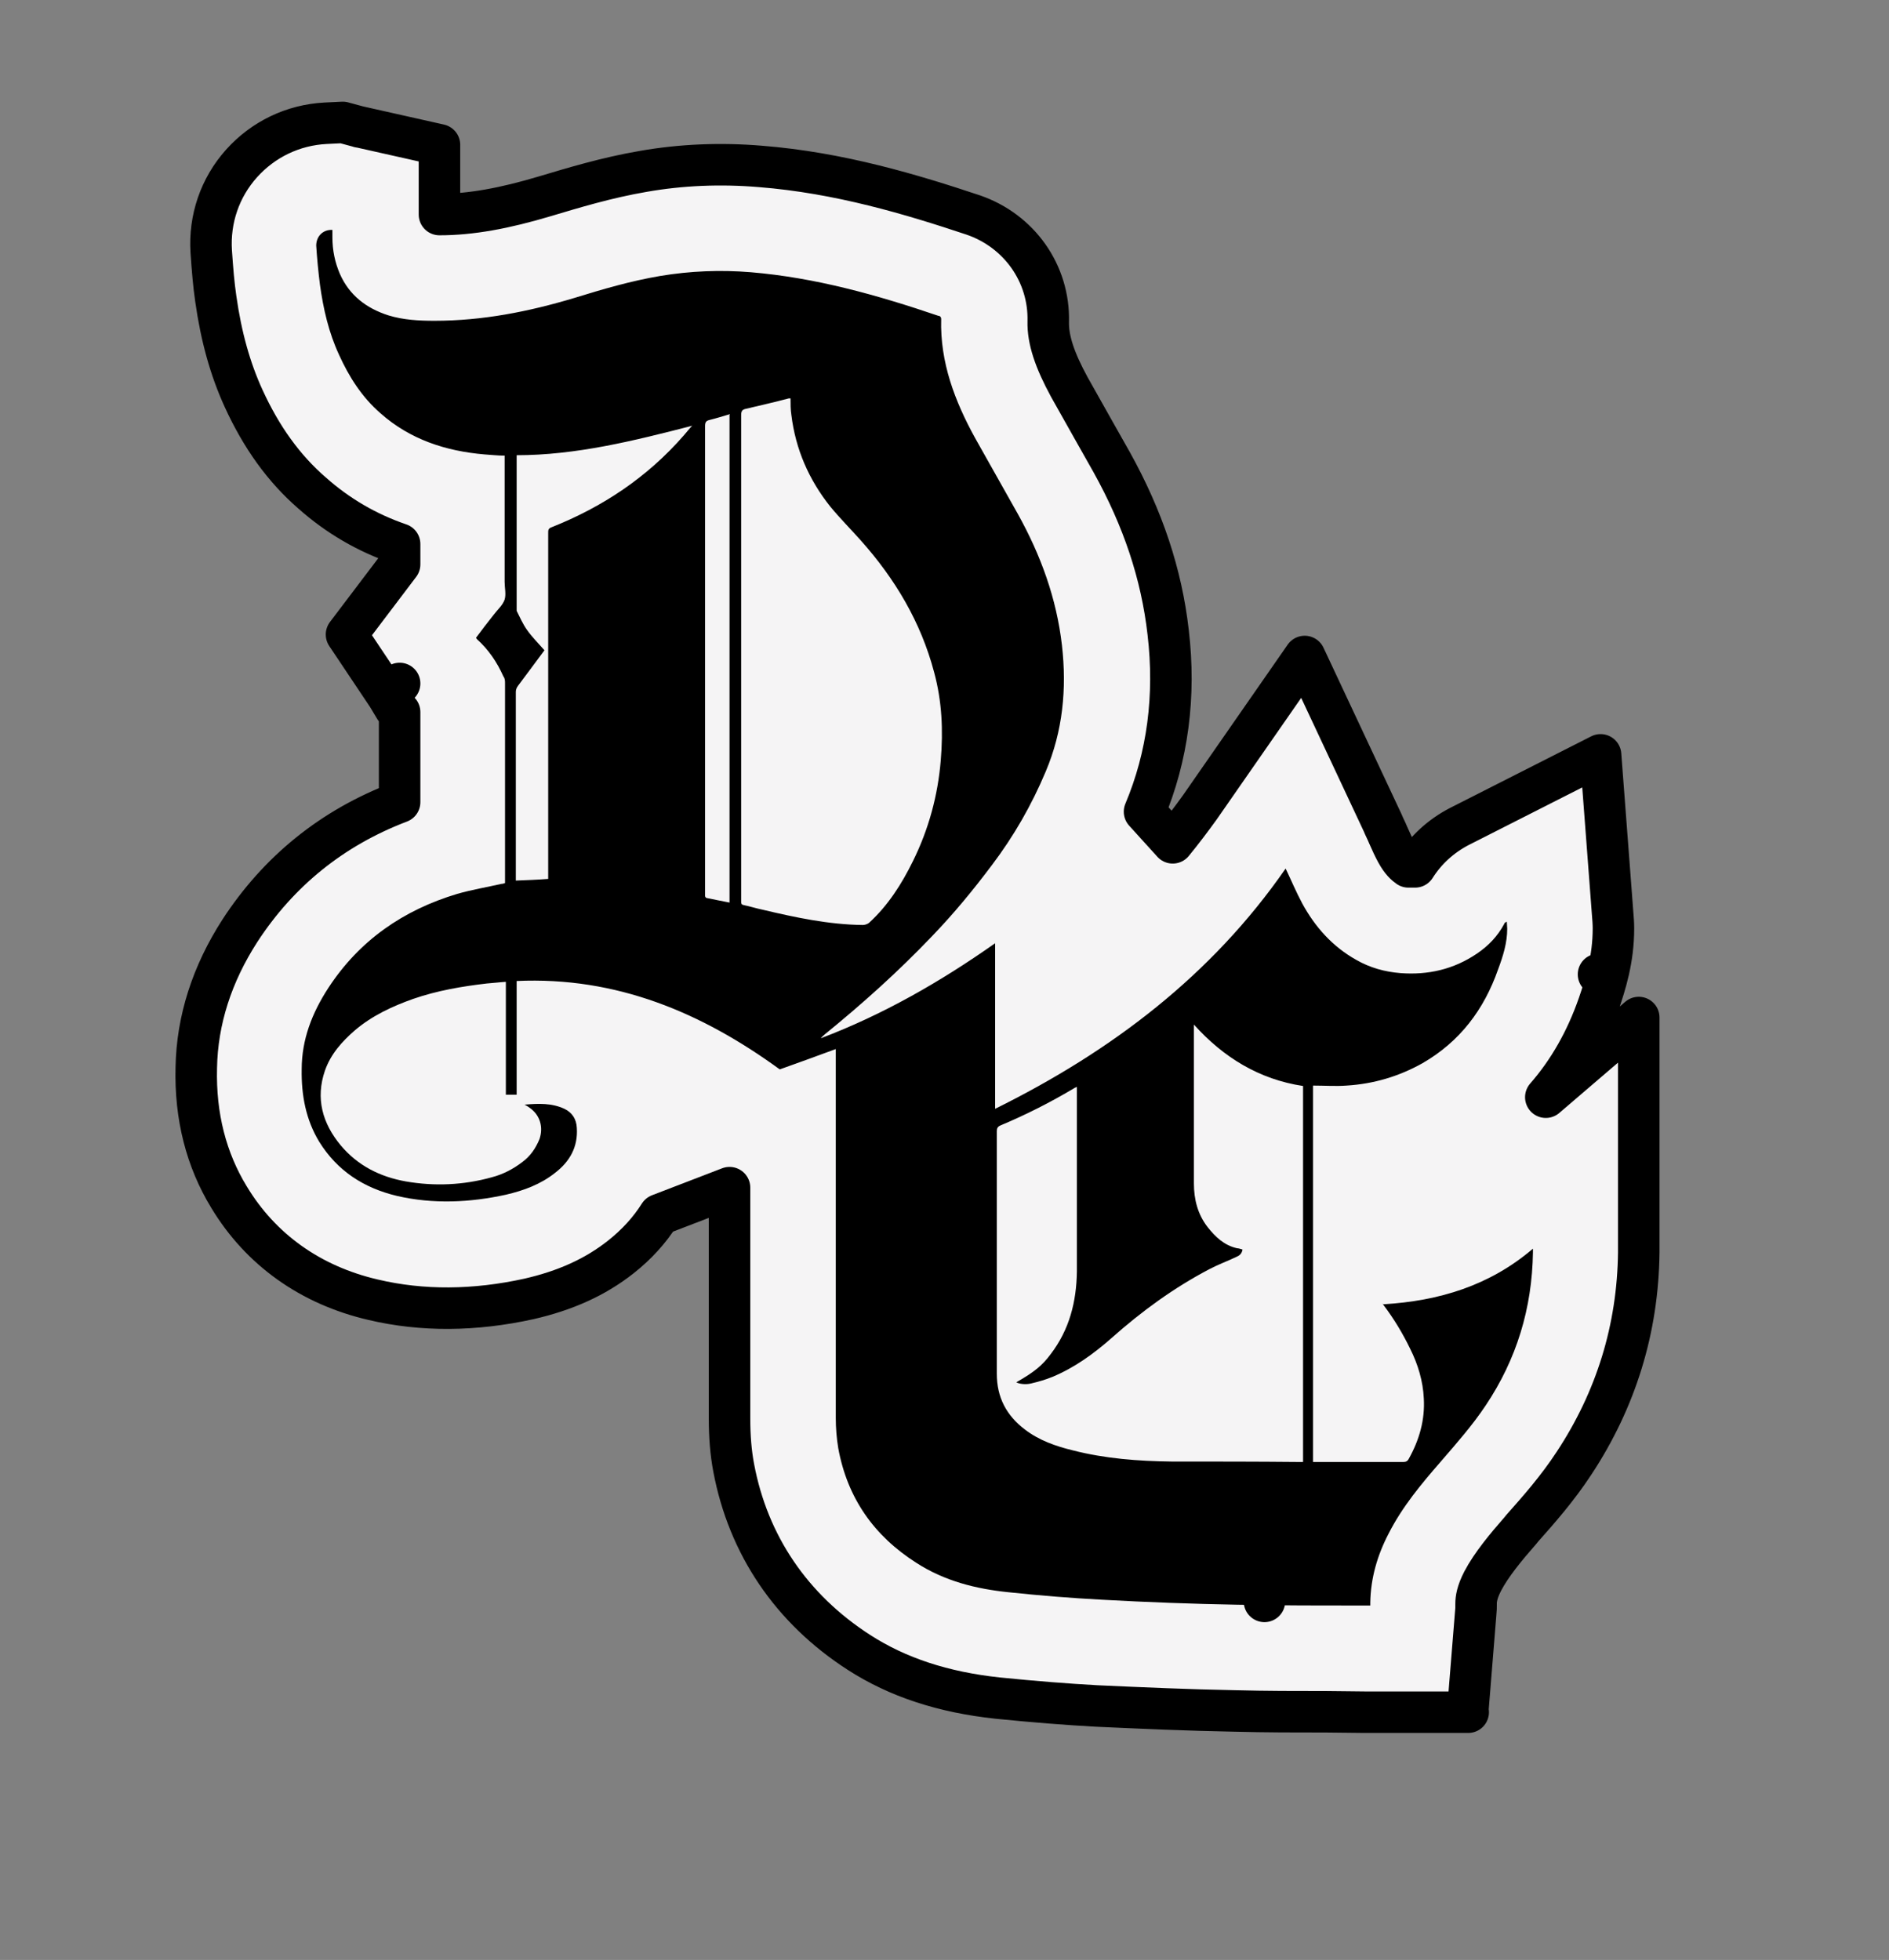
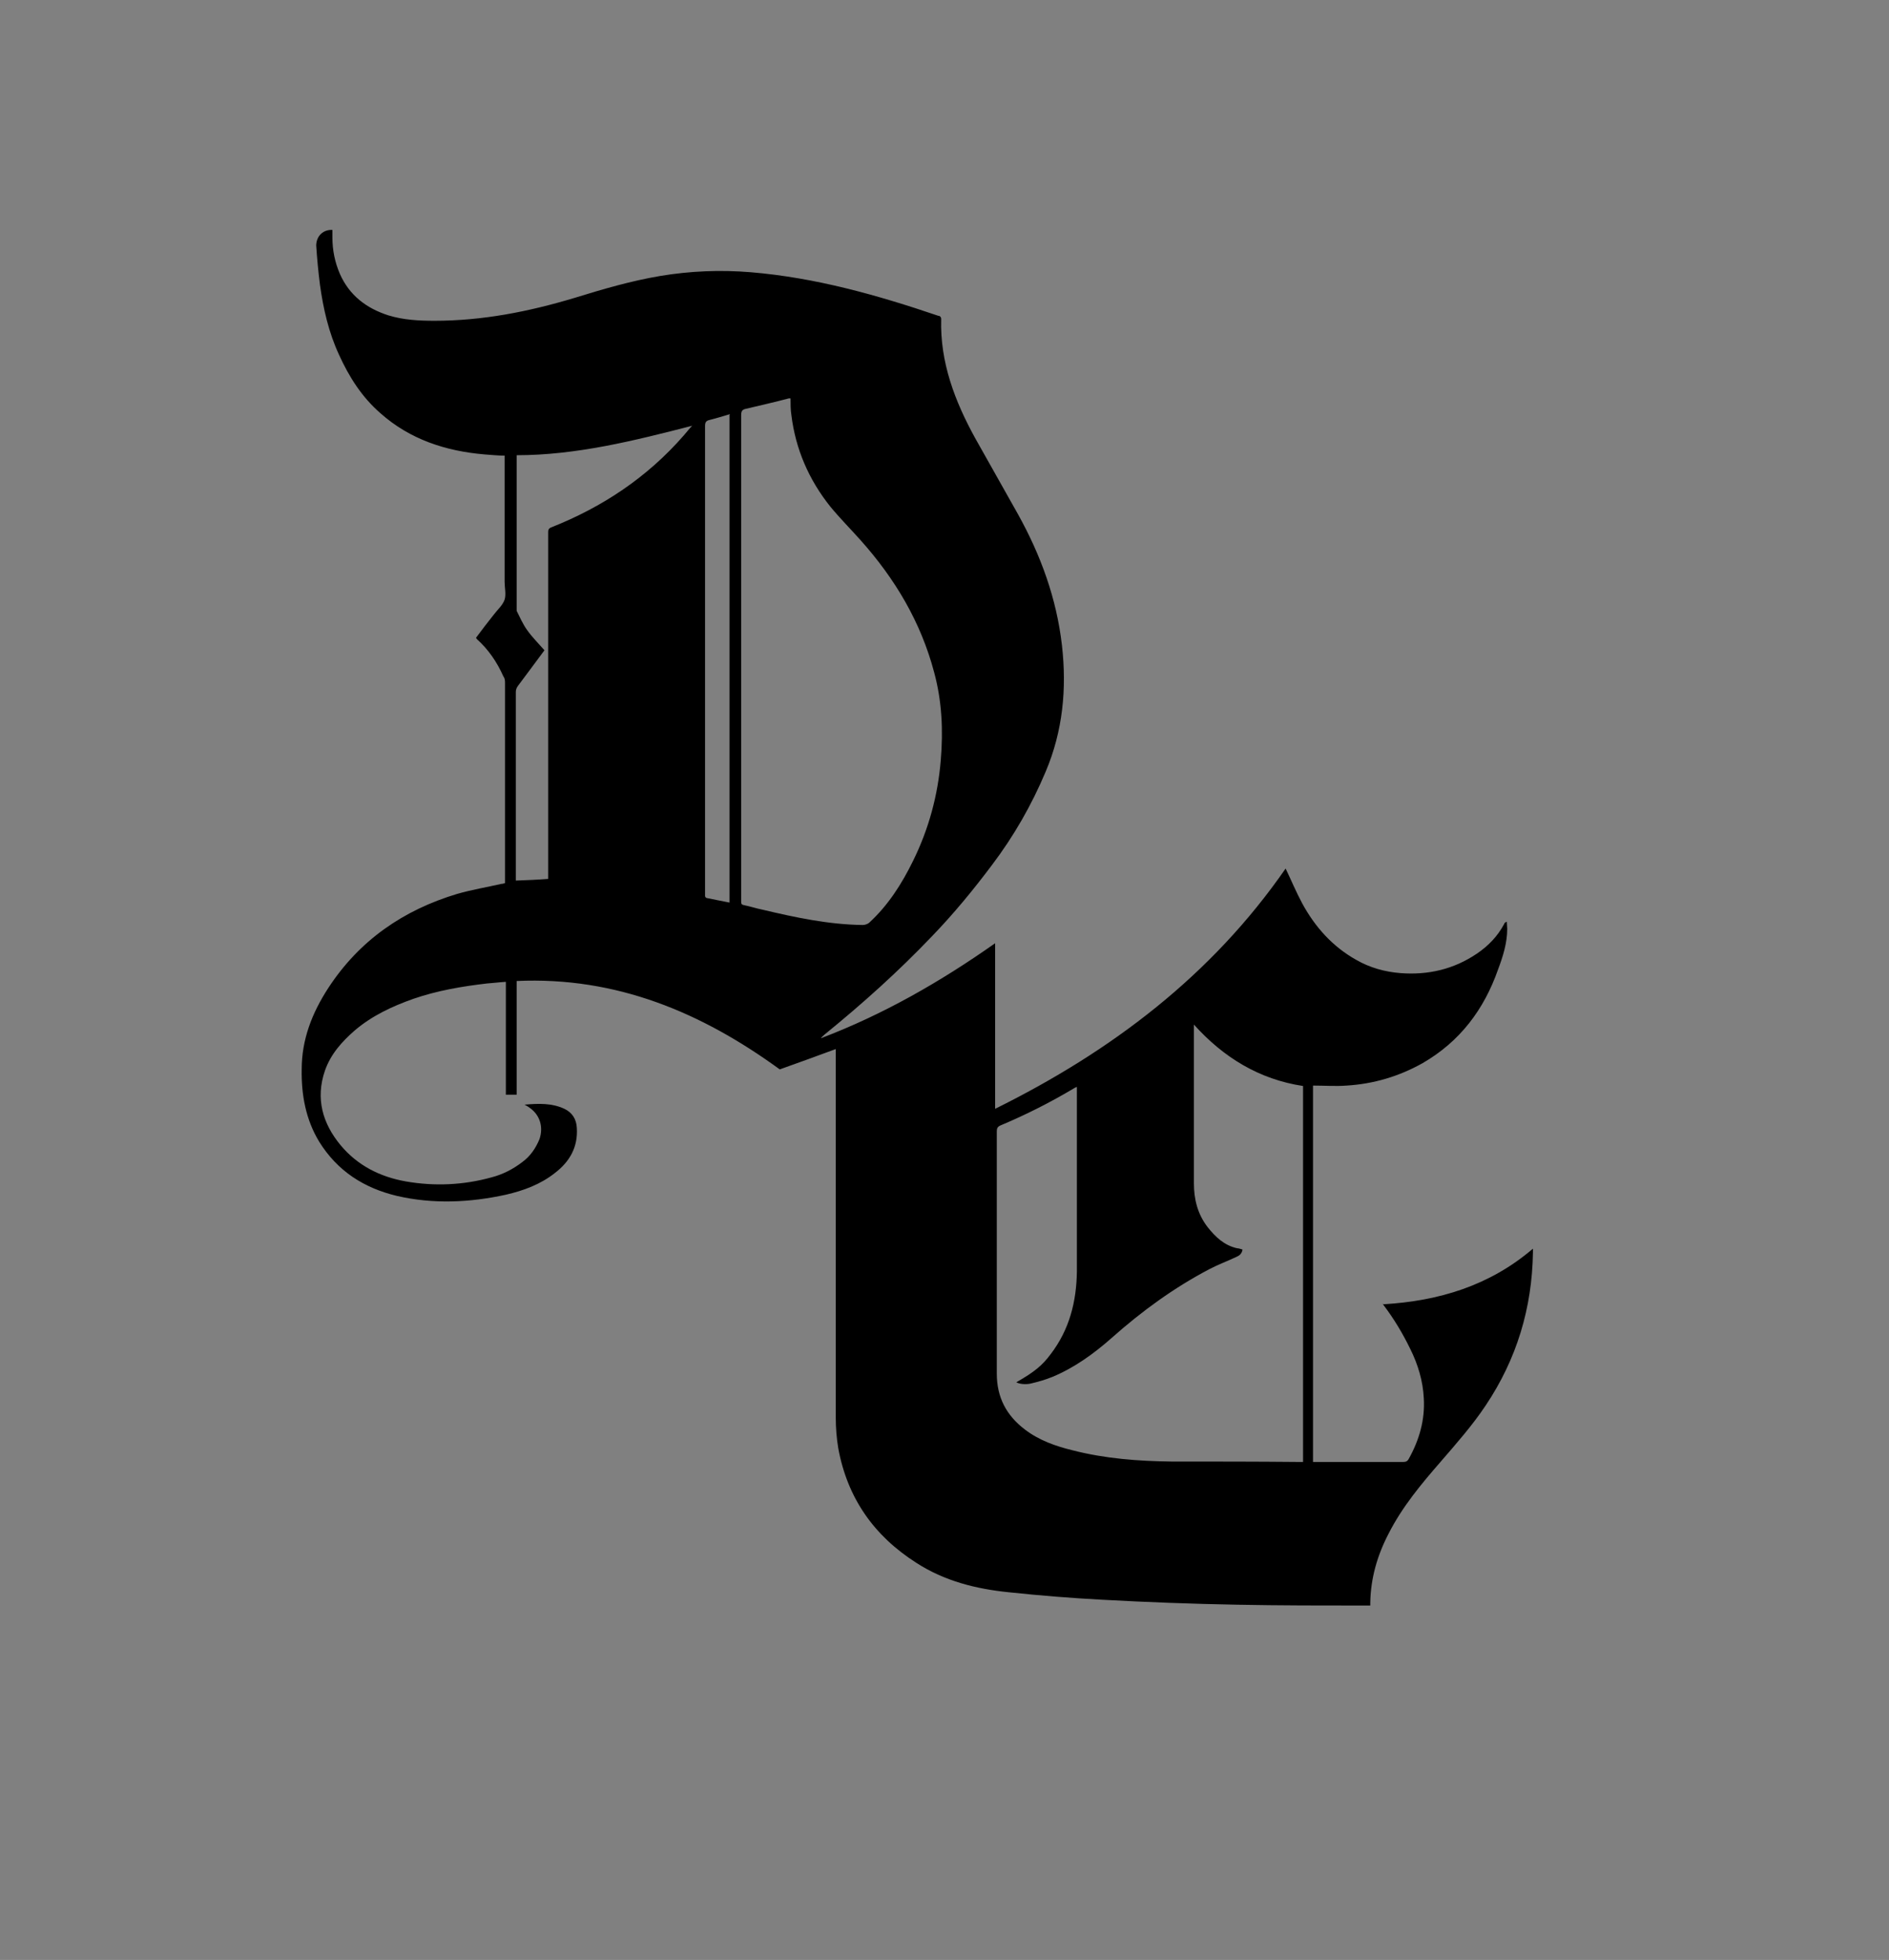
<svg xmlns="http://www.w3.org/2000/svg" id="Calque_1" version="1.1" viewBox="0 0 455.2 472.3">
  <rect x="0" y="0" width="455.2" height="472.3" fill="#808080" stroke="none" />
  <defs>
    <style>
      .st0 {
        fill: #f5f4f5;
        stroke: #000;
        stroke-linecap: round;
        stroke-linejoin: round;
        stroke-width: 10px;
      }
    </style>
  </defs>
-   <path class="st0" d="M353.8,412.6h-24.9c-3,0-6.2-.1-9.3-.1-7.2,0-14.6,0-22.1-.2-11.1-.2-22.3-.7-33.3-1.2-7.2-.4-14.9-1-23.8-1.9-13.1-1.4-24.1-5-33.4-11-16.3-10.5-26.7-25.9-30.2-44.5-.7-3.7-1-7.6-1-11.9v-55.6l-16.9,6.5c-2.4,3.8-5.5,7.2-9.3,10.2-6.2,4.9-13.4,8.1-22.1,10.1-13.1,2.9-25.8,3-37.6.2-15.1-3.5-27.1-12.1-34.7-24.7-5.5-9-8.2-19.5-7.9-31.2.2-11.5,3.8-22.6,10.5-33,9.3-14.3,22.2-24.8,38.5-31v-21.7l-1.1-.9-1.8-3-9.9-14.8,12.8-16.9v-4.9c-7.9-2.7-14.9-6.8-21.1-12.3-6.8-5.9-12.2-13.4-16.5-22.8-3.2-7-5.4-14.8-6.7-24-.5-3.4-.8-7-1.1-11.4-.5-7.8,2.1-15.4,7.3-21.2s12.4-9.3,20.3-9.7l4.1-.2,3.7,1,19.6,4.4v16.8c7.6,0,15.7-1.5,25.4-4.4,6.7-2,14.9-4.5,23.7-6,9.1-1.6,18.6-2,28.2-1.2,19.1,1.5,36.6,6.8,51.3,11.7,11.1,3.8,18.4,14.1,18.1,25.7-.1,4.3,1.5,9.2,5.1,15.8,1.8,3.2,3.6,6.4,5.4,9.6,1.6,2.8,3.2,5.7,4.8,8.5,7.5,13.5,12,26.9,13.6,41,1.8,15.3-.1,29.9-5.7,43.2h0l6.8,7.5c2.3-2.8,4.4-5.6,6.5-8.5l25.3-36.4,18.8,40.1c.4,1,.9,1.9,1.3,2.9.7,1.6,1.4,3.1,2,4.2,1.2,2.2,2.2,3,2.9,3.5h1.6c2.6-4.1,6.2-7.4,10.6-9.7l34.1-17.3,2.9,38.2c.1,1.2.2,2.4.2,3.6,0,7.5-1.9,13.4-3.6,18.4-3,8.6-7.2,16-12.7,22.3l22.4-19.2v56.6c-.2,18.4-5.5,35.5-15.6,50.8-4,6.1-8.5,11.2-12.5,15.7l-.4.5c-3.5,4-7,8.2-9.1,12.2-1.4,2.7-1.6,4.4-1.6,5.4s0,1.5-.1,2.4l-1.9,23.5v.3ZM304.7,385.7v.2-.2ZM385.2,234.8h0q0,.1,0,0ZM93.1,167.1h0c0,.1,0,0,0,0ZM96.3,164.7h0ZM86.6,30.6h0,0Z" />
  <path d="M333.4,314.3c13.4-.8,25.6-4.5,36-13.4v.9c-.2,13.4-3.9,25.7-11.4,36.9-3.2,4.8-7,9.1-10.8,13.5-4.7,5.4-9.3,10.9-12.6,17.4-2.7,5.2-4.3,10.7-4.4,16.6v.7h-1.1c-10.3,0-20.7,0-31-.2-10.9-.2-21.7-.6-32.5-1.2-7.5-.4-15-1-22.5-1.8-7.9-.8-15.5-2.7-22.3-7.1-10.2-6.5-16.6-15.6-18.8-27.6-.4-2.4-.6-4.9-.6-7.3v-88.9c-4.6,1.7-9,3.3-13.5,4.9-18.8-13.7-39.4-22.4-63.4-21.3v27.4h-2.6v-27.2c-1.6.1-3.1.3-4.6.4-6,.7-11.9,1.7-17.7,3.7-5.1,1.8-10,4.1-14.1,7.6-3.1,2.7-5.8,5.7-7.2,9.7-2.3,6.7-.6,12.7,3.8,18,4.1,4.9,9.5,7.6,15.7,8.7,6.9,1.2,13.9.9,20.7-1,2.7-.7,5.2-2,7.4-3.7,1.9-1.4,3.2-3.3,4.1-5.5,1-2.9.1-5.8-2.3-7.5-.4-.3-.7-.5-1.3-.8,3.4-.3,6.6-.4,9.6,1,1.9.9,2.9,2.5,3,4.6.3,4.6-1.7,8.1-5.2,10.8-3.5,2.8-7.6,4.3-11.9,5.3-8.7,1.9-17.5,2.3-26.2.3-8-1.9-14.4-6-18.8-13.1-3.2-5.3-4.3-11.2-4.2-17.4,0-7.2,2.5-13.6,6.4-19.6,7.5-11.5,18.1-18.8,31.1-22.7,3.5-1,7.1-1.6,10.6-2.4.3,0,.6-.1.9-.2v-48.1c0-.6,0-1.2-.4-1.7-1.5-3.4-3.6-6.5-6.4-9,0,0,0-.1-.2-.3,1.4-1.9,2.8-3.7,4.3-5.6.9-1.2,2.1-2.2,2.6-3.6.4-1.3,0-2.9,0-4.3v-30.4c-1.7,0-3.3-.2-4.9-.3-9.3-.8-17.9-3.6-25-9.9-4.5-3.9-7.6-8.8-10-14.1-2.5-5.4-3.8-11.1-4.6-16.9-.4-3.1-.7-6.3-.9-9.4,0-2.1,1.4-3.7,3.5-3.8h.4v1.8c0,3.1.6,6,1.8,8.8,2.3,5.2,6.4,8.3,11.7,10,3.6,1.1,7.3,1.3,11.1,1.3,11.6,0,22.7-2.2,33.7-5.5,6.8-2.1,13.6-4.1,20.7-5.3,7.2-1.2,14.5-1.5,21.8-.9,15.6,1.3,30.5,5.5,45.2,10.5.4,0,.7.3.7.8-.3,10.4,3.3,19.8,8.2,28.7,3.4,6.1,6.9,12.2,10.3,18.3,5.5,9.9,9.3,20.3,10.6,31.6,1.2,10.5.2,20.7-3.9,30.4-3.4,8.1-7.7,15.6-13,22.6-4.5,6-9.2,11.7-14.4,17.1-8.1,8.5-16.8,16.3-25.9,23.7-.3.3-.6.5-.9.9,15-5.7,28.8-13.6,42-22.9v39.9c28.1-13.9,52.2-32.2,70-57.9,1.3,2.7,2.5,5.6,4,8.4,3.1,5.7,7.3,10.4,13,13.6,3.3,1.9,6.9,2.9,10.7,3.2,6.6.5,12.8-.9,18.4-4.7,2.8-1.9,5-4.2,6.6-7.2,0-.2.2-.3.6-.5,0,.6.1,1.2.1,1.7,0,3.4-1,6.6-2.2,9.8-3.4,9.7-9.2,17.4-18.2,22.6-5.7,3.2-11.8,5-18.3,5.4-2.6.2-5.3,0-8.1,0v90.7h21.8c.6,0,1-.2,1.3-.8,2.5-4.5,3.9-9.3,3.6-14.5-.2-4.2-1.4-8.2-3.3-12-1.8-3.7-3.9-7.2-6.4-10.5-.1-.1-.2-.3-.3-.5l.2.3ZM299.4,301.2c-.2,1-.8,1.4-1.5,1.7-2.1,1-4.3,1.8-6.4,2.9-8.6,4.5-16.4,10.2-23.6,16.6-4.3,3.8-9,7.2-14.3,9.4-1.7.7-3.5,1.2-5.2,1.6-1.3.3-2.8.1-3.5-.3,4.4-2.5,6.3-4.1,8.3-6.8,4.5-5.9,6.2-12.6,6.3-19.9v-44.5c-.3.2-.5.2-.6.3-5.7,3.4-11.6,6.4-17.8,9-.7.3-.9.7-.9,1.4v58.4c0,5.7,2.3,10.1,6.8,13.5,3.4,2.6,7.4,4,11.5,5,7.8,2,15.8,2.6,23.8,2.7,10.2,0,20.4,0,30.6.1h1.1v-90.6c-10.6-1.6-19.2-6.9-26.3-14.8v38.3c0,3.8.9,7.4,3.3,10.5,1.9,2.4,4,4.4,7.1,5.1.4,0,.9.2,1.3.3h0ZM190.5,96h-.4c-3.4.9-6.9,1.7-10.3,2.5-1,.2-1.2.6-1.2,1.6v117.2c0,.5.1.7.6.8,1.5.3,3,.8,4.5,1.1,8,1.9,16,3.6,24.2,3.7.5,0,1.1-.2,1.5-.5,4.6-4.2,7.9-9.4,10.6-14.9,3.8-7.7,6-15.8,6.7-24.3.6-7.2.3-14.2-1.6-21.2-3.2-12.1-9.4-22.5-17.7-31.8-2.4-2.7-5-5.3-7.3-8.1-5.2-6.5-8.4-13.9-9.4-22.1-.2-1.3-.2-2.6-.2-4h0ZM124.5,109.7v36.6c0,.3,0,.7,0,.9.8,1.6,1.5,3.2,2.5,4.6,1.2,1.7,2.7,3.2,4.2,4.9-2.1,2.8-4.2,5.7-6.4,8.6-.3.4-.5.9-.5,1.4v45.5c2.7-.1,5.2-.2,7.8-.4v-83.4c0-.6,0-1,.7-1.3,12.4-4.9,23.2-12.1,32-22.2.7-.8,1.3-1.6,2-2.3-14,3.6-27.9,7.1-42.4,7.1h0ZM175.9,99.8c-1.7.5-3.3,1-4.9,1.4-.9.2-1.1.6-1.1,1.5v113.2c0,.2.2.5.4.5,1.8.4,3.6.7,5.5,1.1v-117.6h.1Z" />
</svg>